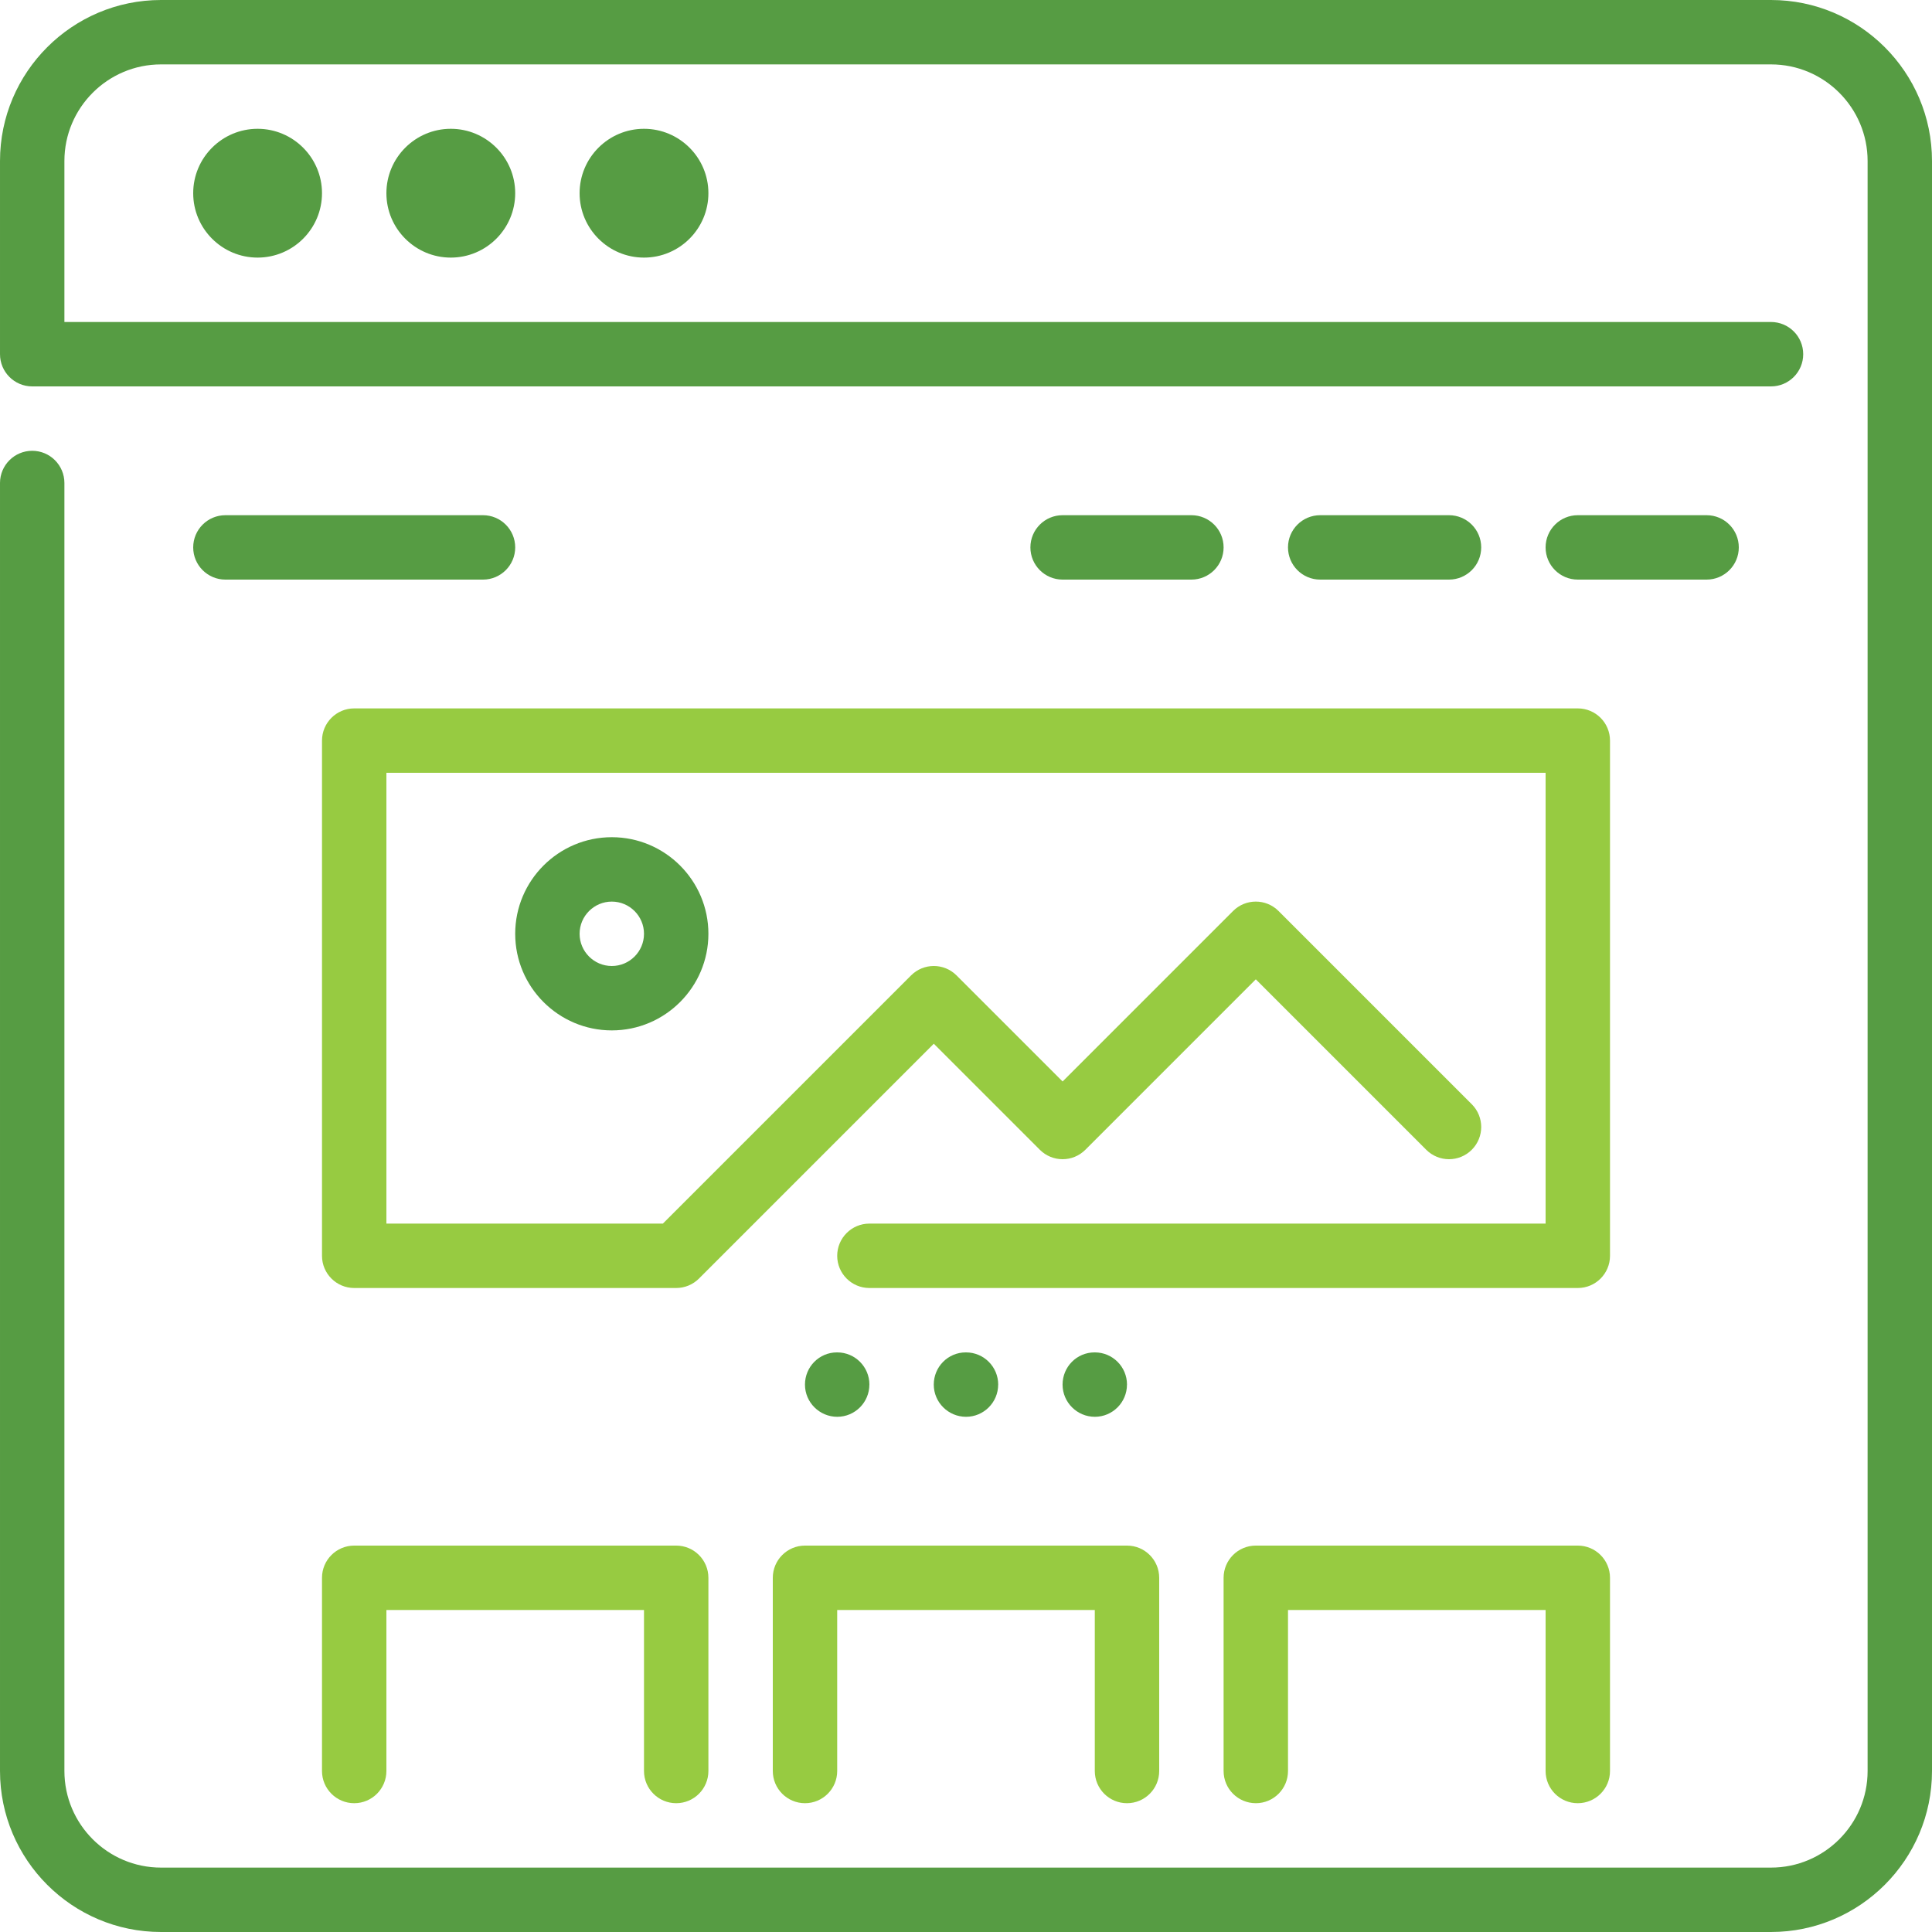
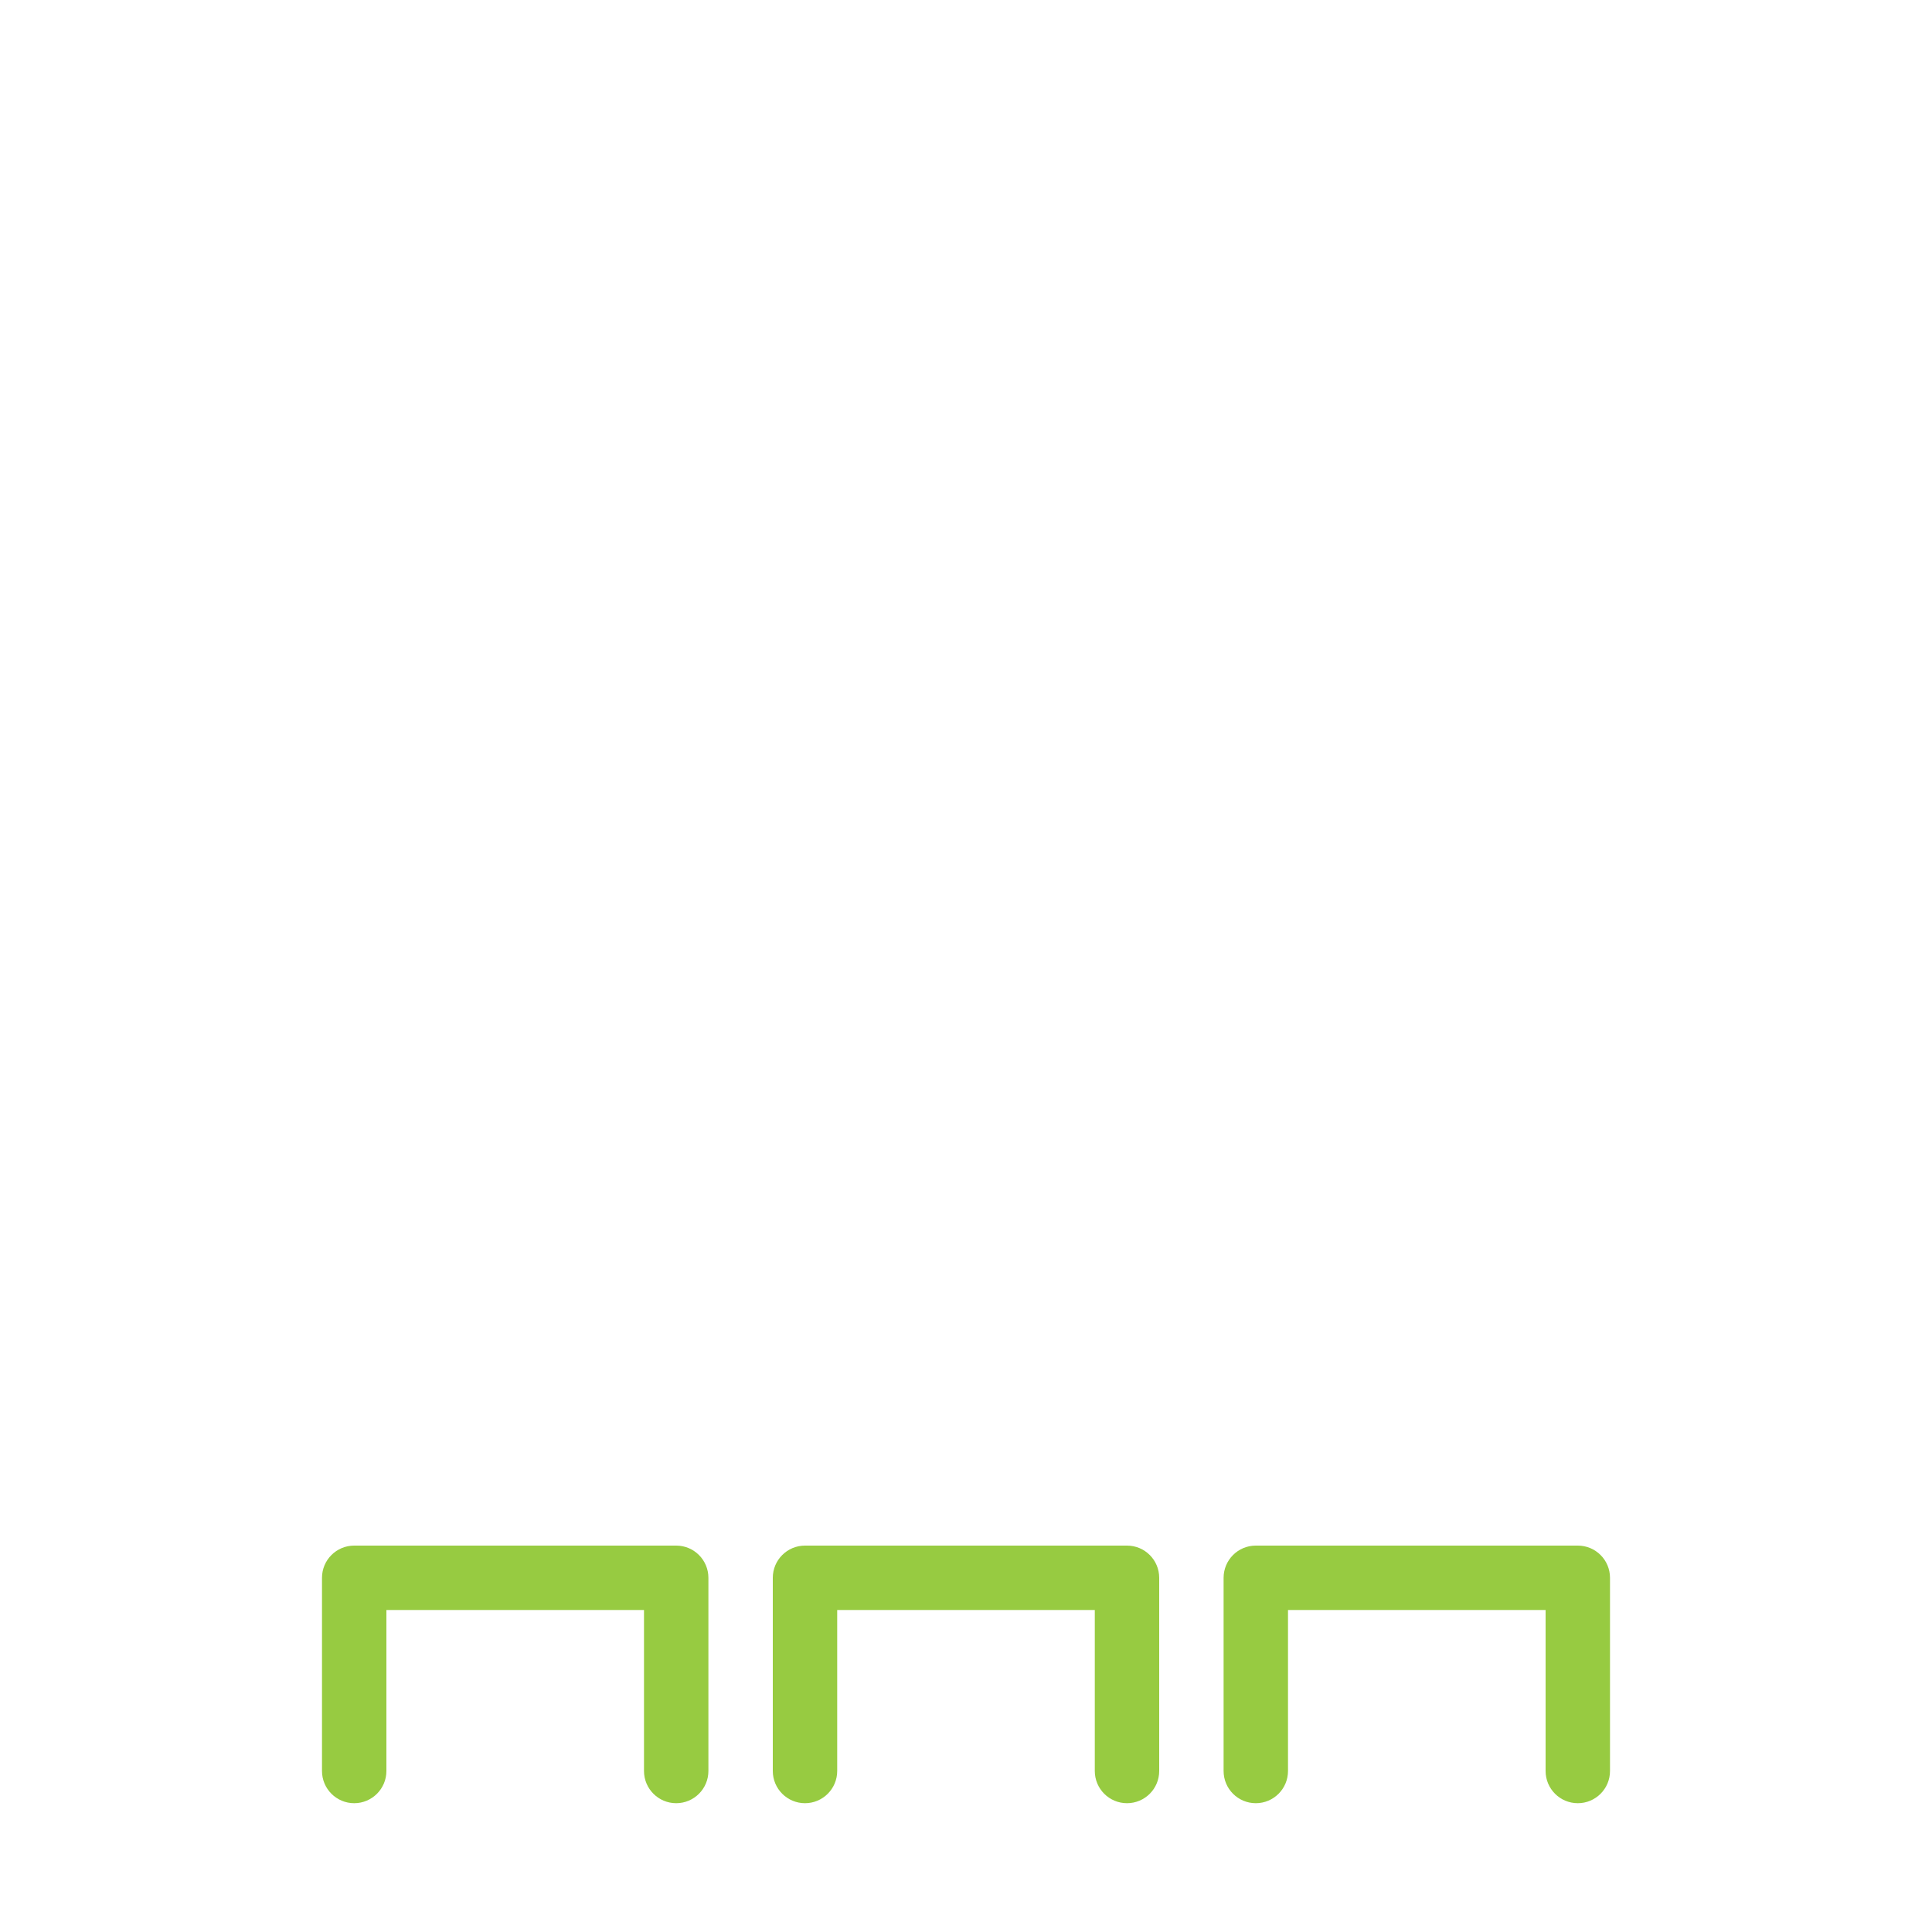
<svg xmlns="http://www.w3.org/2000/svg" viewBox="0 0 60 60">
  <title>Ease of Use</title>
  <g transform="translate(-733 -295) translate(733 295)" fill="none">
-     <path d="M60 5v50c0 2.757-2.243 5-5 5h-50c-2.757 0-5-2.243-5-5v-40c0-.552.448-1 1-1s1 .448 1 1v40c0 1.654 1.346 3 3 3h50c1.654 0 3-1.346 3-3v-50c0-1.654-1.346-3-3-3h-50c-1.654 0-3 1.346-3 3v5h53c.553 0 1 .448 1 1s-.447 1-1 1h-54c-.552 0-1-.448-1-1v-6c0-2.757 2.243-5 5-5h50c2.757 0 5 2.243 5 5zm-54 1c0 1.103.897 2 2 2s2-.897 2-2-.897-2-2-2-2 .897-2 2zm6 0c0 1.103.897 2 2 2s2-.897 2-2-.897-2-2-2-2 .897-2 2zm6 0c0 1.103.897 2 2 2s2-.897 2-2-.897-2-2-2-2 .897-2 2zm-3 10h-8c-.552 0-1 .448-1 1s.448 1 1 1h8c.552 0 1-.448 1-1s-.448-1-1-1zm38 2c.553 0 1-.448 1-1s-.447-1-1-1h-4c-.553 0-1 .448-1 1s.447 1 1 1h4zm-8 0c.553 0 1-.448 1-1s-.447-1-1-1h-4c-.553 0-1 .448-1 1s.447 1 1 1h4zm-8 0c.553 0 1-.448 1-1s-.447-1-1-1h-4c-.553 0-1 .448-1 1s.447 1 1 1h4zm-18 8c1.654 0 3 1.346 3 3s-1.346 3-3 3-3-1.346-3-3 1.346-3 3-3zm0 2c-.551 0-1 .449-1 1 0 .551.449 1 1 1 .551 0 1-.449 1-1 0-.551-.449-1-1-1zm12 15c0-.552-.447-1-.998-1h-.01c-.551 0-.993.448-.993 1s.451 1 1.002 1c.551 0 .998-.448.998-1zm4 0c0-.552-.447-1-.998-1h-.01c-.551 0-.993.448-.993 1s.452 1 1.002 1c.551 0 .998-.448.998-1zm-8 0c0-.552-.447-1-.998-1h-.01c-.551 0-.993.448-.993 1s.452 1 1.002 1c.551 0 .998-.448.998-1z" fill="#569C43" />
-     <path d="M10 23v16c0 .552.448 1 1 1h10c.265 0 .519-.105.707-.293l7.293-7.293 3.293 3.293c.391.391 1.023.391 1.414 0l5.293-5.293 5.293 5.293c.391.391 1.023.391 1.414 0s.391-1.023 0-1.414l-6-6c-.391-.391-1.023-.391-1.414 0l-5.293 5.293-3.293-3.293c-.391-.391-1.023-.391-1.414 0l-7.707 7.707h-8.586v-14h36v14h-21c-.552 0-1 .448-1 1s.448 1 1 1h22c.553 0 1-.448 1-1v-16c0-.552-.447-1-1-1h-38c-.552 0-1 .448-1 1z" id="website-path" fill="#97CB41" />
    <path d="M49 56c.553 0 1-.448 1-1v-6c0-.552-.447-1-1-1h-10c-.553 0-1 .448-1 1v6c0 .552.447 1 1 1 .553 0 1-.448 1-1v-5h8v5c0 .552.447 1 1 1z" id="website-path" fill="#97CB41" />
    <path d="M35 56c.553 0 1-.448 1-1v-6c0-.552-.447-1-1-1h-10c-.552 0-1 .448-1 1v6c0 .552.448 1 1 1s1-.448 1-1v-5h8v5c0 .552.447 1 1 1z" id="website-path" fill="#97CB41" />
    <path d="M21 56c.552 0 1-.448 1-1v-6c0-.552-.448-1-1-1h-10c-.552 0-1 .448-1 1v6c0 .552.448 1 1 1s1-.448 1-1v-5h8v5c0 .552.448 1 1 1z" fill="#97CB41" />
  </g>
</svg>